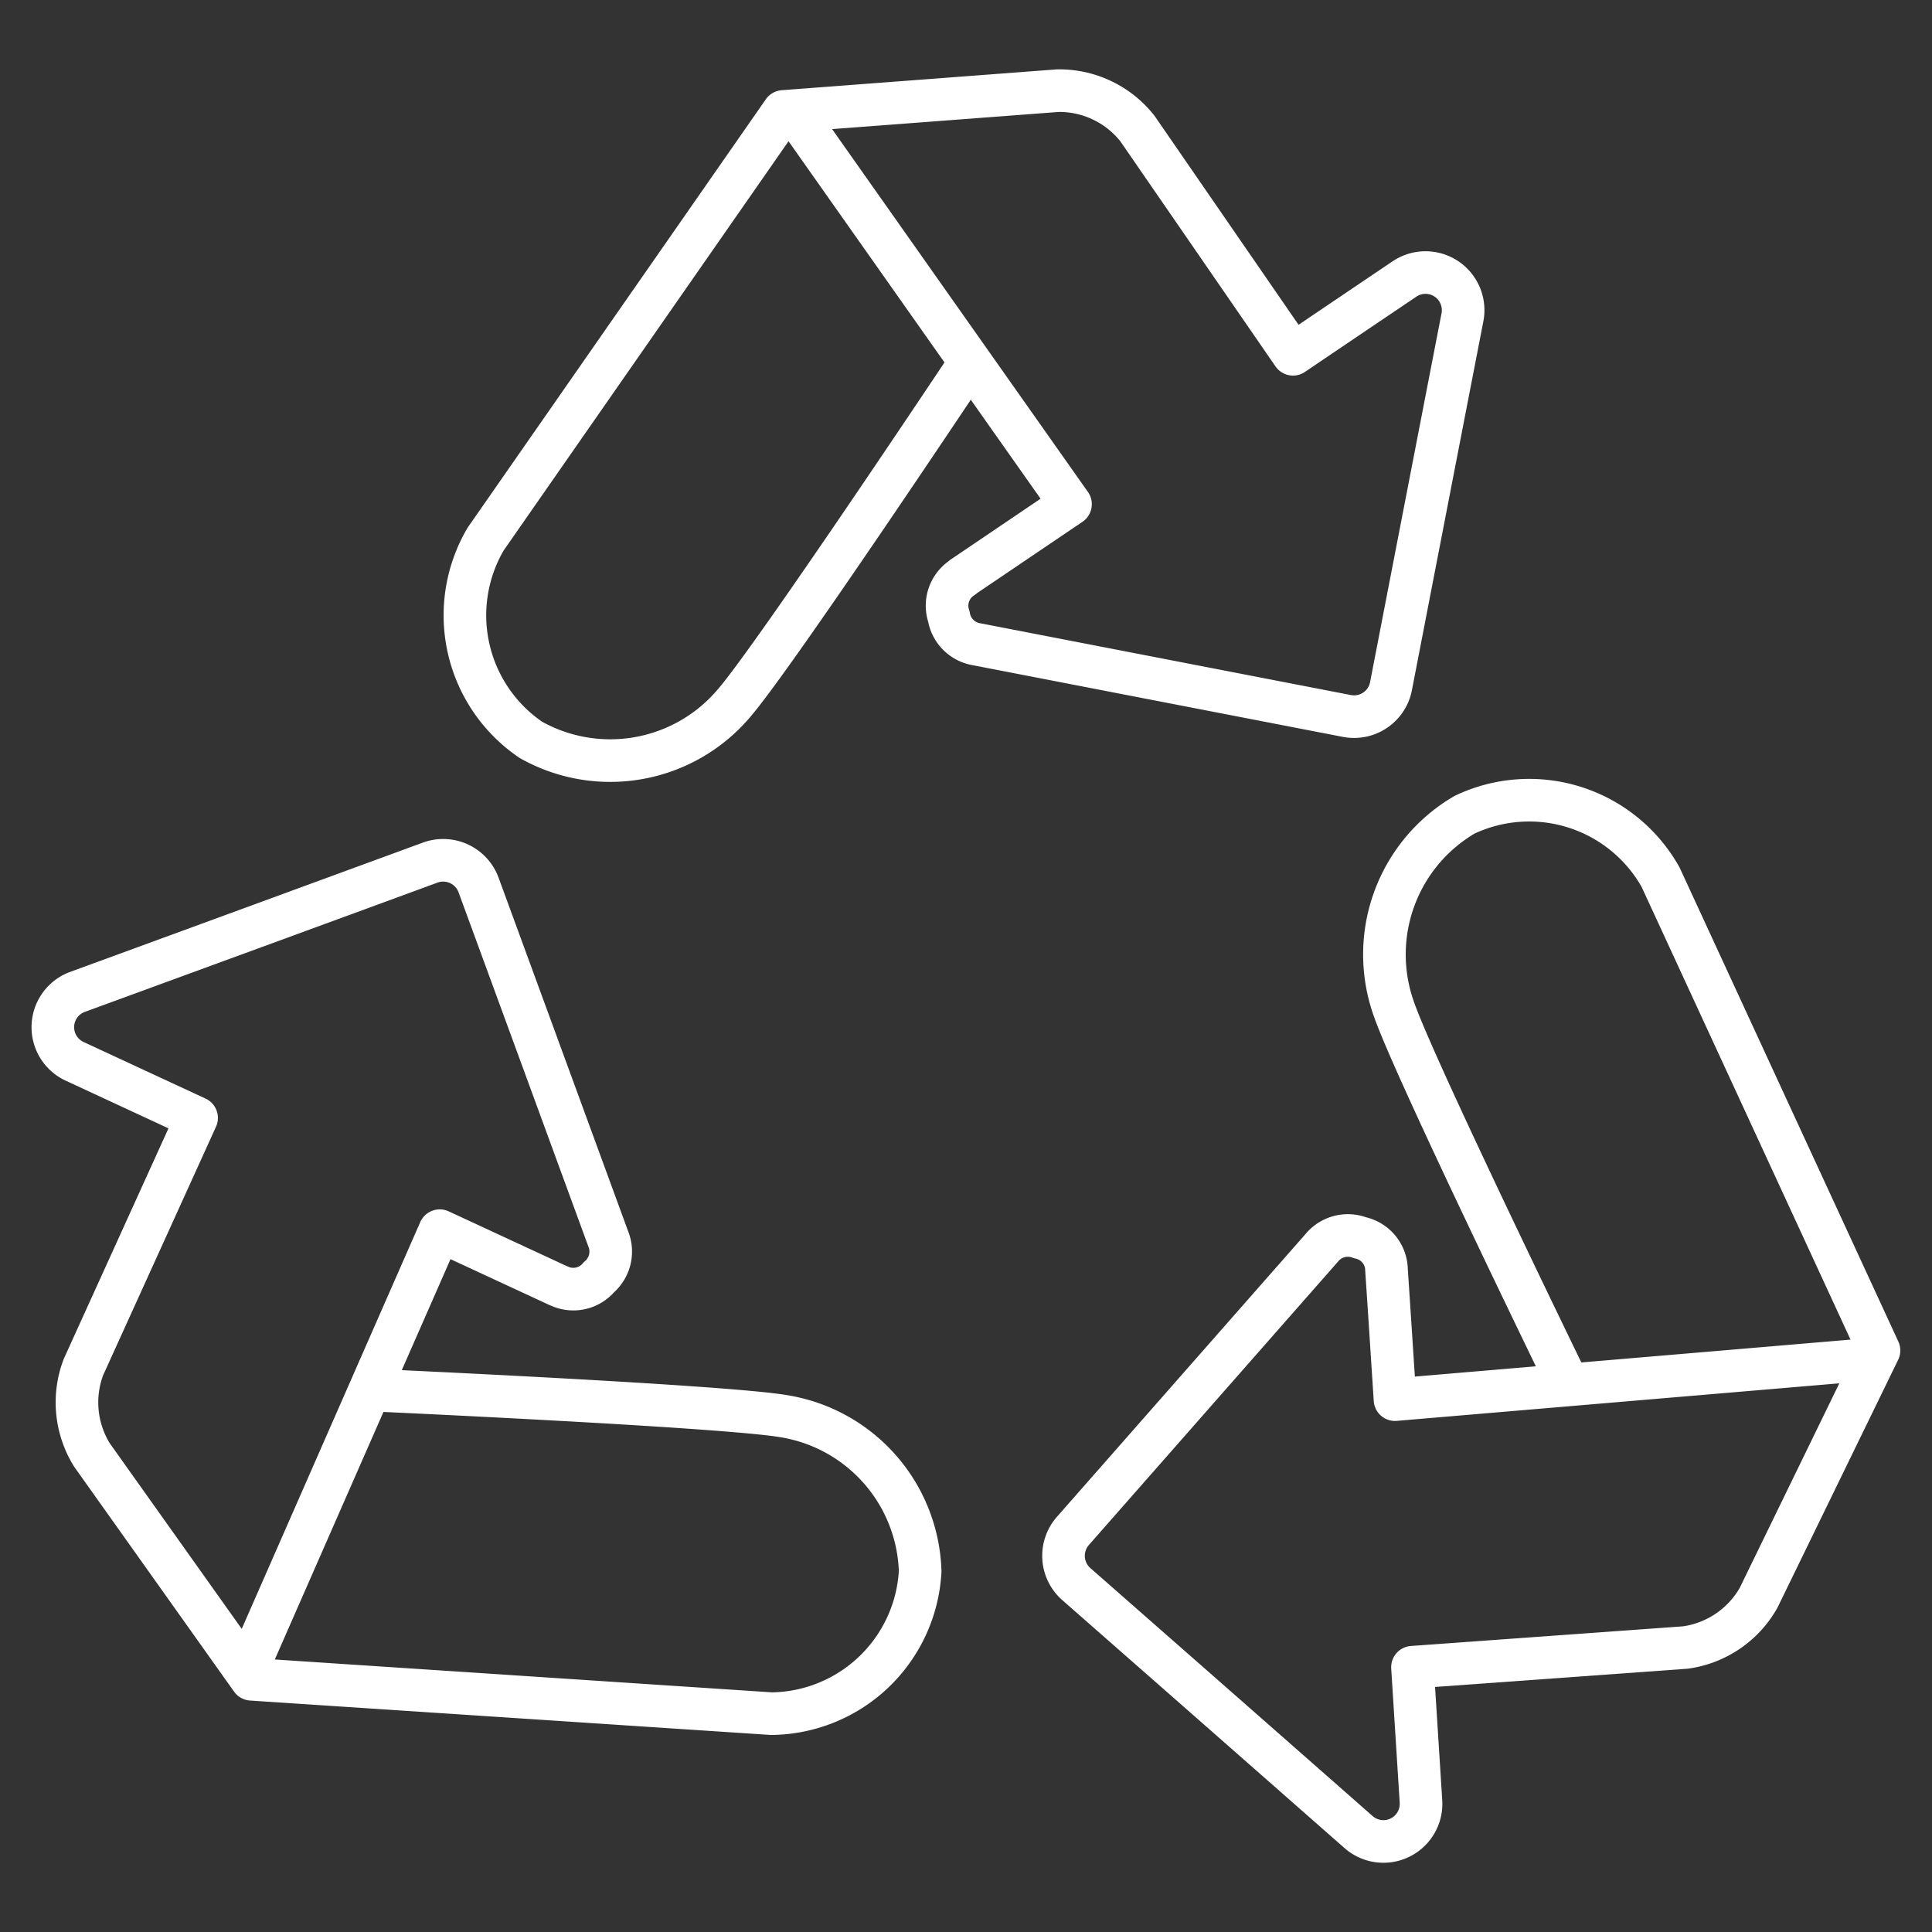
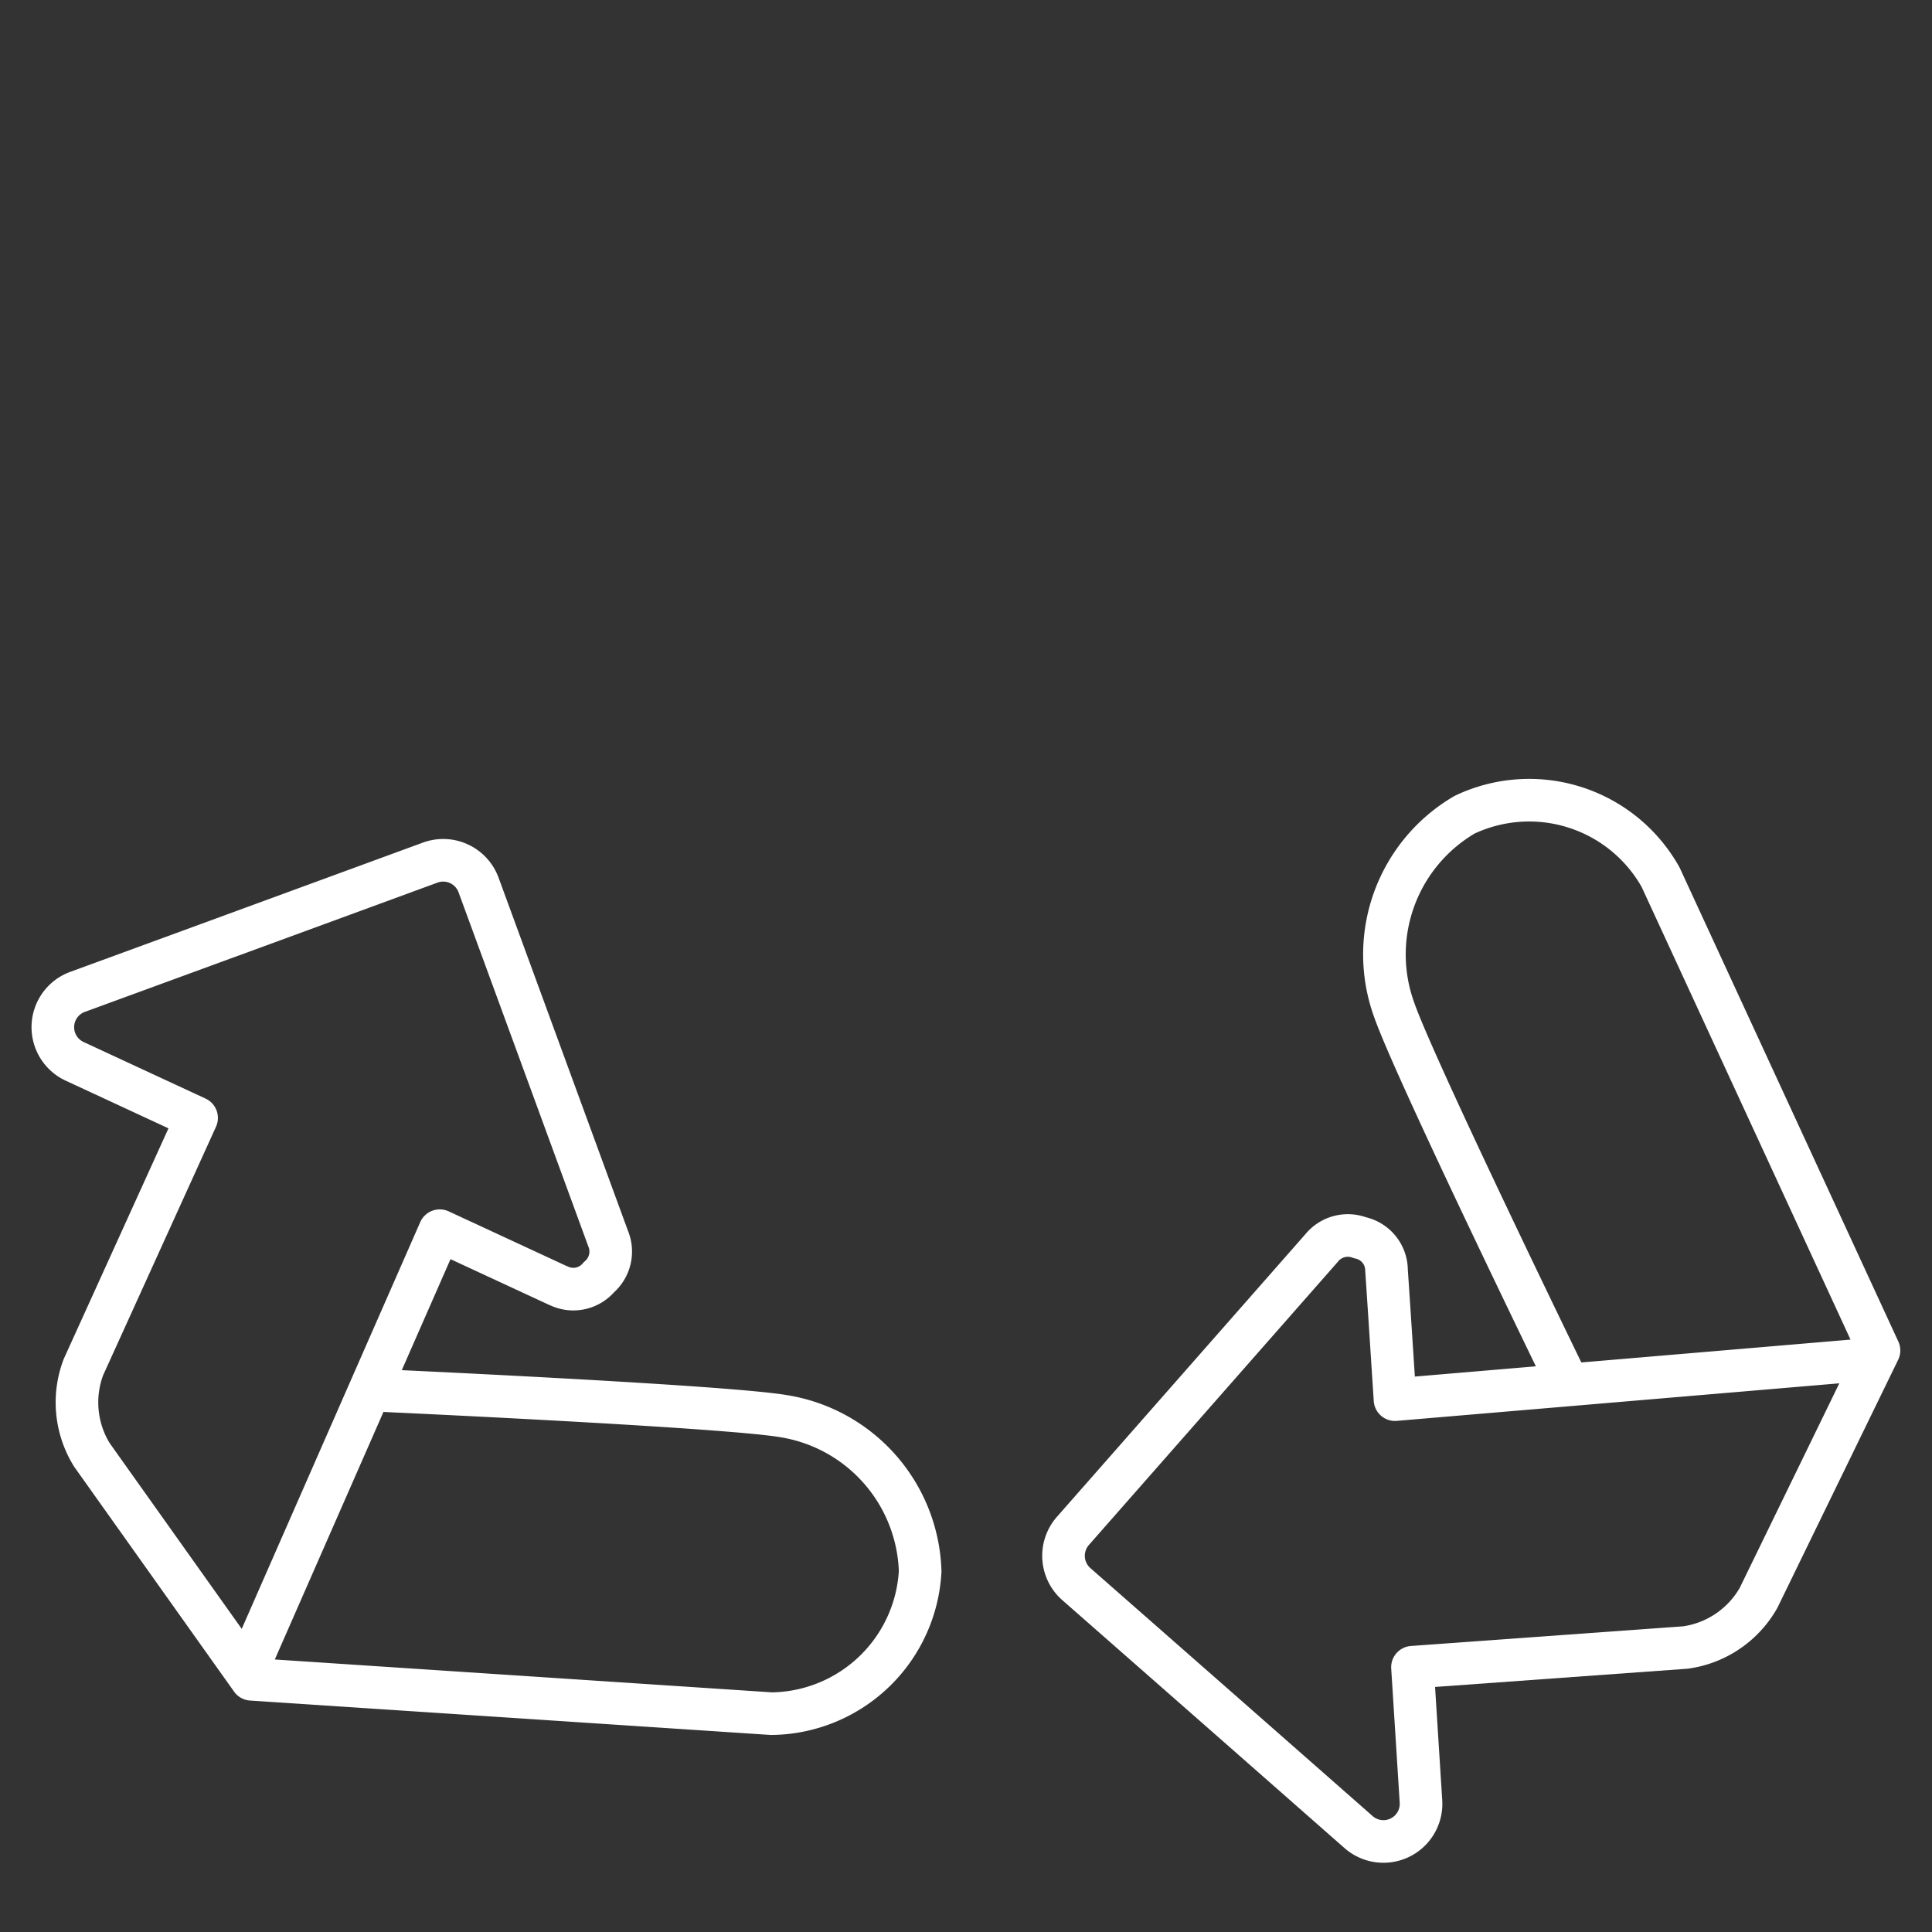
<svg xmlns="http://www.w3.org/2000/svg" id="Layer_1" data-name="Layer 1" width="15.998mm" height="15.998mm" viewBox="0 0 45.35 45.35">
  <rect x="0" y="0" width="45.35" height="45.35" fill="#333333" stroke="none" />
  <defs>
    <style>.cls-1{fill:none;stroke:#fff;stroke-linecap:round;stroke-linejoin:round;}</style>
  </defs>
  <title>Artboard 18</title>
-   <path class="cls-1" d="M18.628,2.616l6.5,9.219L22.6,13.545l0,.006-.013.009a.784.784,0,0,0-.315.909.792.792,0,0,0,.665.656q4.341.841,8.684,1.682a.883.883,0,0,0,1.028-.69q.84-4.343,1.682-8.684a.883.883,0,0,0-1.358-.888q-1.311.884-2.622,1.771L26.7,3.019a2.336,2.336,0,0,0-1.869-.891l-6.444.488L11.4,12.653a3.534,3.534,0,0,0,1.062,4.714,3.805,3.805,0,0,0,4.773-.868c.95-1.1,5.533-7.987,5.533-7.987" />
  <path class="cls-1" d="M43.987,31.9l-11.242.954c-.066-1.016-.131-2.035-.2-3.051V29.8l0-.016a.783.783,0,0,0-.624-.731.792.792,0,0,0-.9.243l-5.841,6.644a.885.885,0,0,0,.076,1.236q3.325,2.918,6.646,5.839a.883.883,0,0,0,1.453-.722q-.1-1.581-.2-3.158l6.409-.463a2.344,2.344,0,0,0,1.714-1.164L44.106,31.7,38.979,20.59a3.537,3.537,0,0,0-4.6-1.466,3.8,3.8,0,0,0-1.661,4.558c.471,1.377,4.094,8.811,4.094,8.811" />
  <path class="cls-1" d="M5.788,39.219l4.534-10.331L13.1,30.176H13.1l.017.006a.785.785,0,0,0,.94-.2.794.794,0,0,0,.218-.908q-1.521-4.154-3.044-8.307a.885.885,0,0,0-1.122-.523q-4.152,1.524-8.307,3.045a.883.883,0,0,0-.058,1.62l2.871,1.332-2.657,5.85a2.34,2.34,0,0,0,.2,2.061l3.744,5.266,12.208.807a3.535,3.535,0,0,0,3.489-3.344,3.809,3.809,0,0,0-3.209-3.64c-1.435-.242-9.7-.613-9.7-.613" />
</svg>